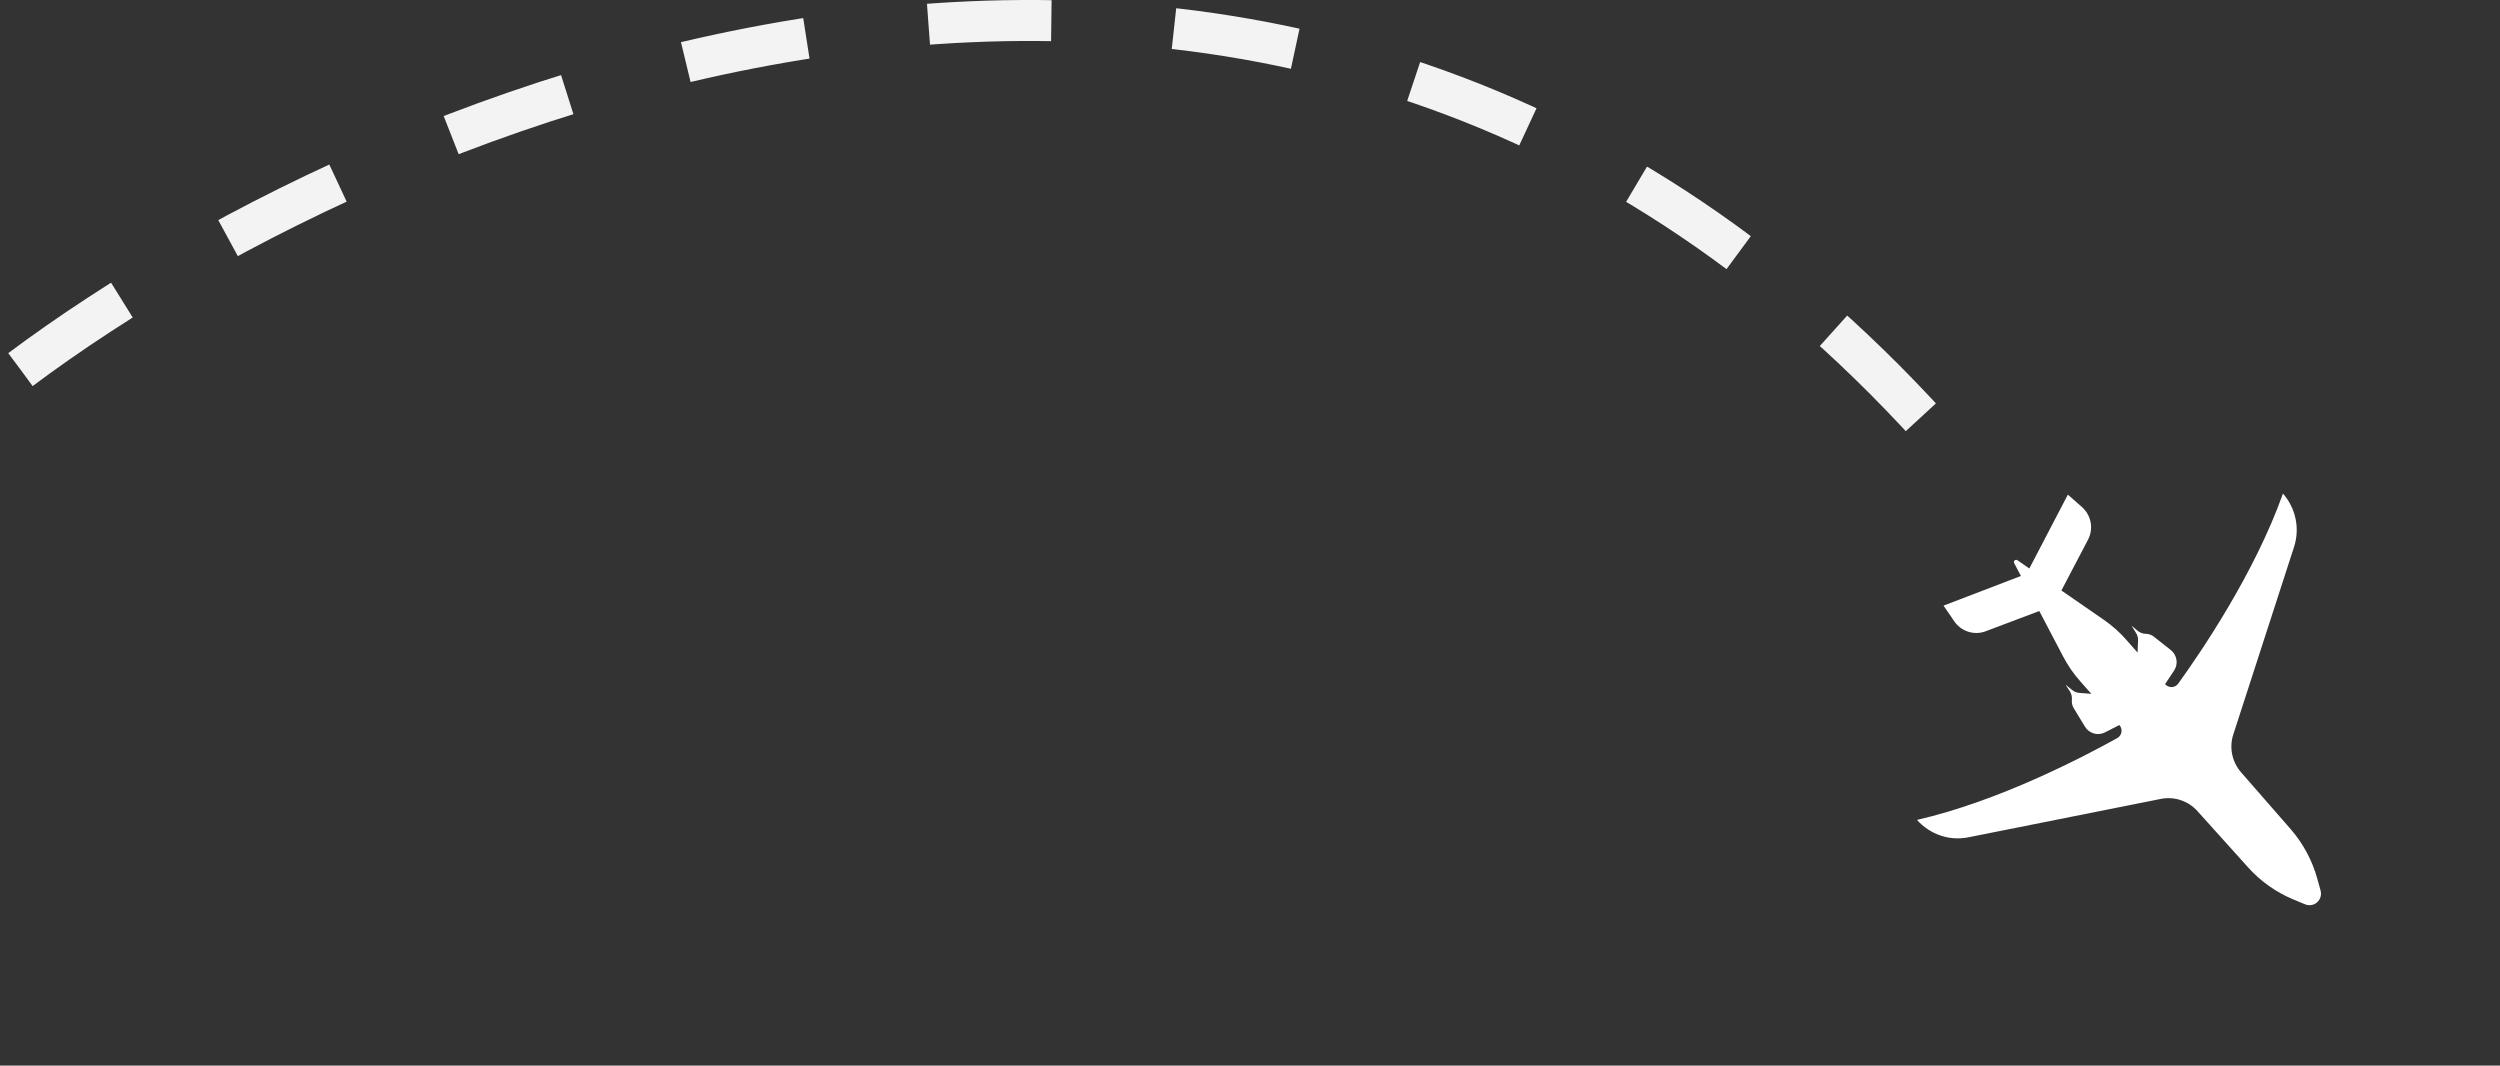
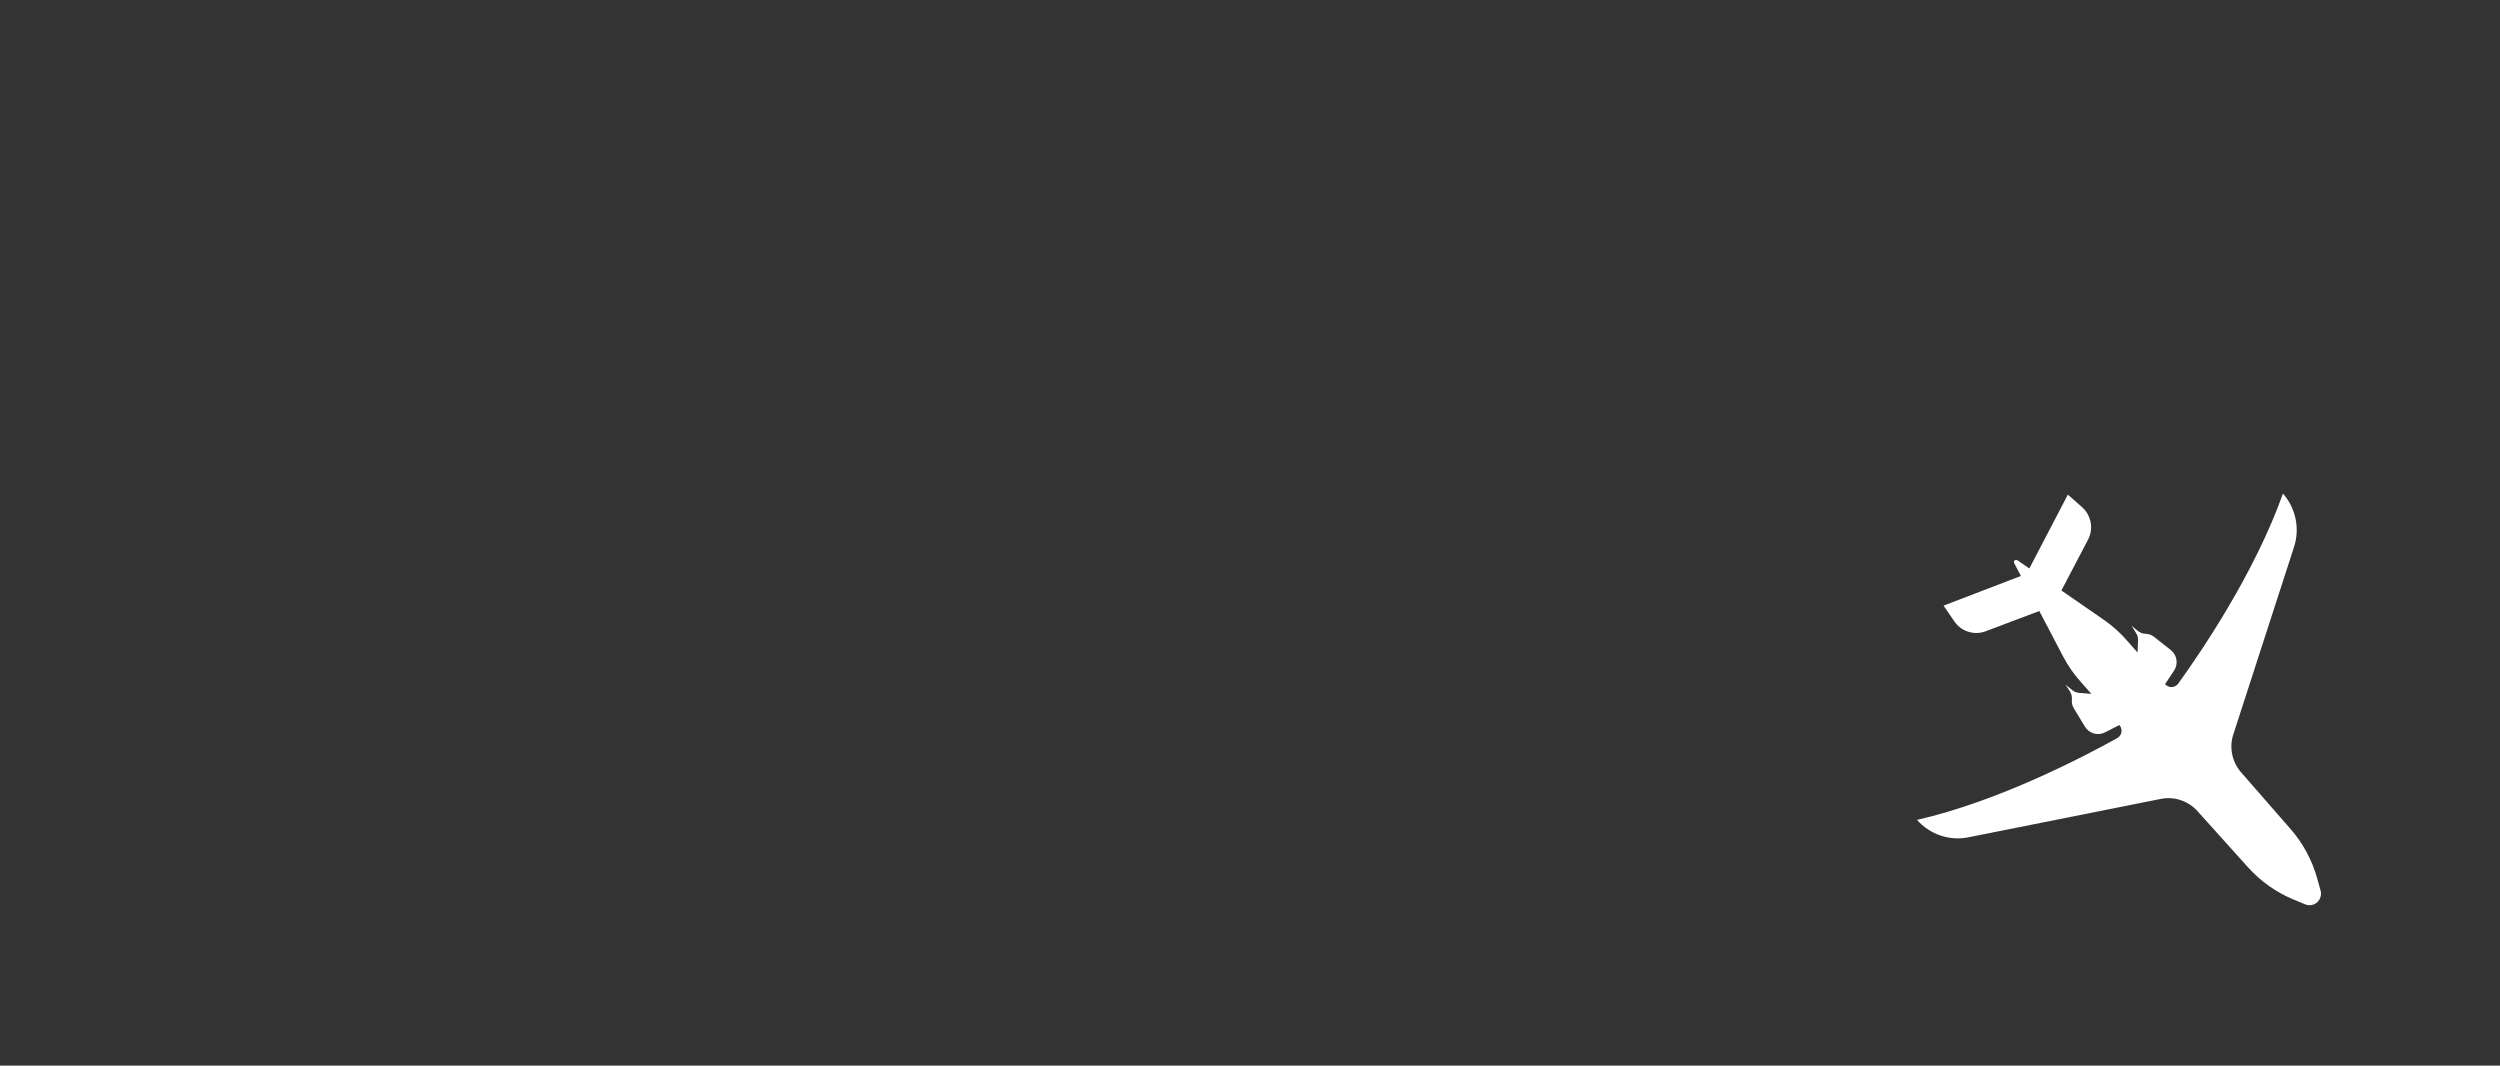
<svg xmlns="http://www.w3.org/2000/svg" width="122" height="52" viewBox="0 0 122 52" fill="none">
  <rect x="0" y="0" width="122" height="52" fill="#333333" stroke="none" />
  <g id="Group 16">
-     <path id="Vector 3" d="M1 18.035C19.738 4.04 65.073 -14.453 96.513 23.533" stroke="#F3F3F3" stroke-width="2" stroke-dasharray="6 6" />
    <path id="Vector" d="M93.55 40.011C93.86 40.361 94.255 40.624 94.695 40.773C95.135 40.922 95.605 40.952 96.058 40.86L105.453 38.986C105.773 38.922 106.106 38.943 106.418 39.047C106.73 39.151 107.011 39.334 107.233 39.58L109.706 42.327C110.322 43.012 111.082 43.549 111.93 43.899L112.48 44.127C112.578 44.169 112.687 44.183 112.793 44.166C112.898 44.15 112.997 44.103 113.076 44.032C113.156 43.961 113.214 43.868 113.243 43.765C113.272 43.661 113.271 43.551 113.241 43.448L113.081 42.872C112.835 41.986 112.393 41.164 111.79 40.468L109.362 37.686C109.145 37.436 108.996 37.134 108.93 36.81C108.864 36.486 108.883 36.151 108.986 35.839L111.95 26.688C112.093 26.248 112.119 25.775 112.024 25.319C111.929 24.862 111.716 24.437 111.408 24.086C110.029 27.968 107.419 31.806 106.295 33.363C106.259 33.413 106.212 33.453 106.158 33.482C106.104 33.511 106.044 33.527 105.983 33.53C105.922 33.532 105.86 33.52 105.804 33.495C105.747 33.471 105.696 33.434 105.656 33.387L106.096 32.723C106.2 32.568 106.24 32.378 106.21 32.192C106.18 32.006 106.081 31.838 105.934 31.721L105.107 31.069C104.995 30.981 104.858 30.933 104.717 30.931C104.57 30.928 104.428 30.875 104.314 30.78L104.019 30.532L104.242 30.895C104.311 31.006 104.345 31.137 104.338 31.267L104.326 31.49L104.314 31.845L103.795 31.258C103.466 30.877 103.089 30.539 102.676 30.253L100.596 28.816L101.897 26.334C102.033 26.076 102.077 25.779 102.023 25.49C101.969 25.201 101.819 24.938 101.599 24.743L100.912 24.137L99.032 27.741L98.452 27.341C98.432 27.326 98.407 27.319 98.383 27.32C98.358 27.322 98.334 27.331 98.316 27.348C98.298 27.364 98.285 27.386 98.281 27.411C98.277 27.435 98.281 27.461 98.293 27.483L98.621 28.107L94.845 29.555L95.367 30.318C95.532 30.56 95.772 30.739 96.049 30.828C96.326 30.917 96.624 30.91 96.894 30.808L99.518 29.818L100.681 32.038C100.915 32.484 101.203 32.899 101.539 33.273L102.059 33.861L101.706 33.831L101.486 33.816C101.356 33.808 101.231 33.76 101.128 33.678L100.797 33.411L101.008 33.734C101.088 33.859 101.124 34.008 101.108 34.155C101.093 34.296 101.125 34.438 101.199 34.559L101.746 35.462C101.844 35.623 101.999 35.741 102.179 35.793C102.359 35.845 102.551 35.827 102.717 35.742L103.425 35.382C103.467 35.428 103.497 35.483 103.515 35.542C103.533 35.601 103.537 35.664 103.528 35.725C103.518 35.786 103.495 35.844 103.46 35.894C103.425 35.945 103.379 35.987 103.326 36.017C101.652 36.945 97.548 39.096 93.55 40.011Z" fill="white" />
  </g>
</svg>